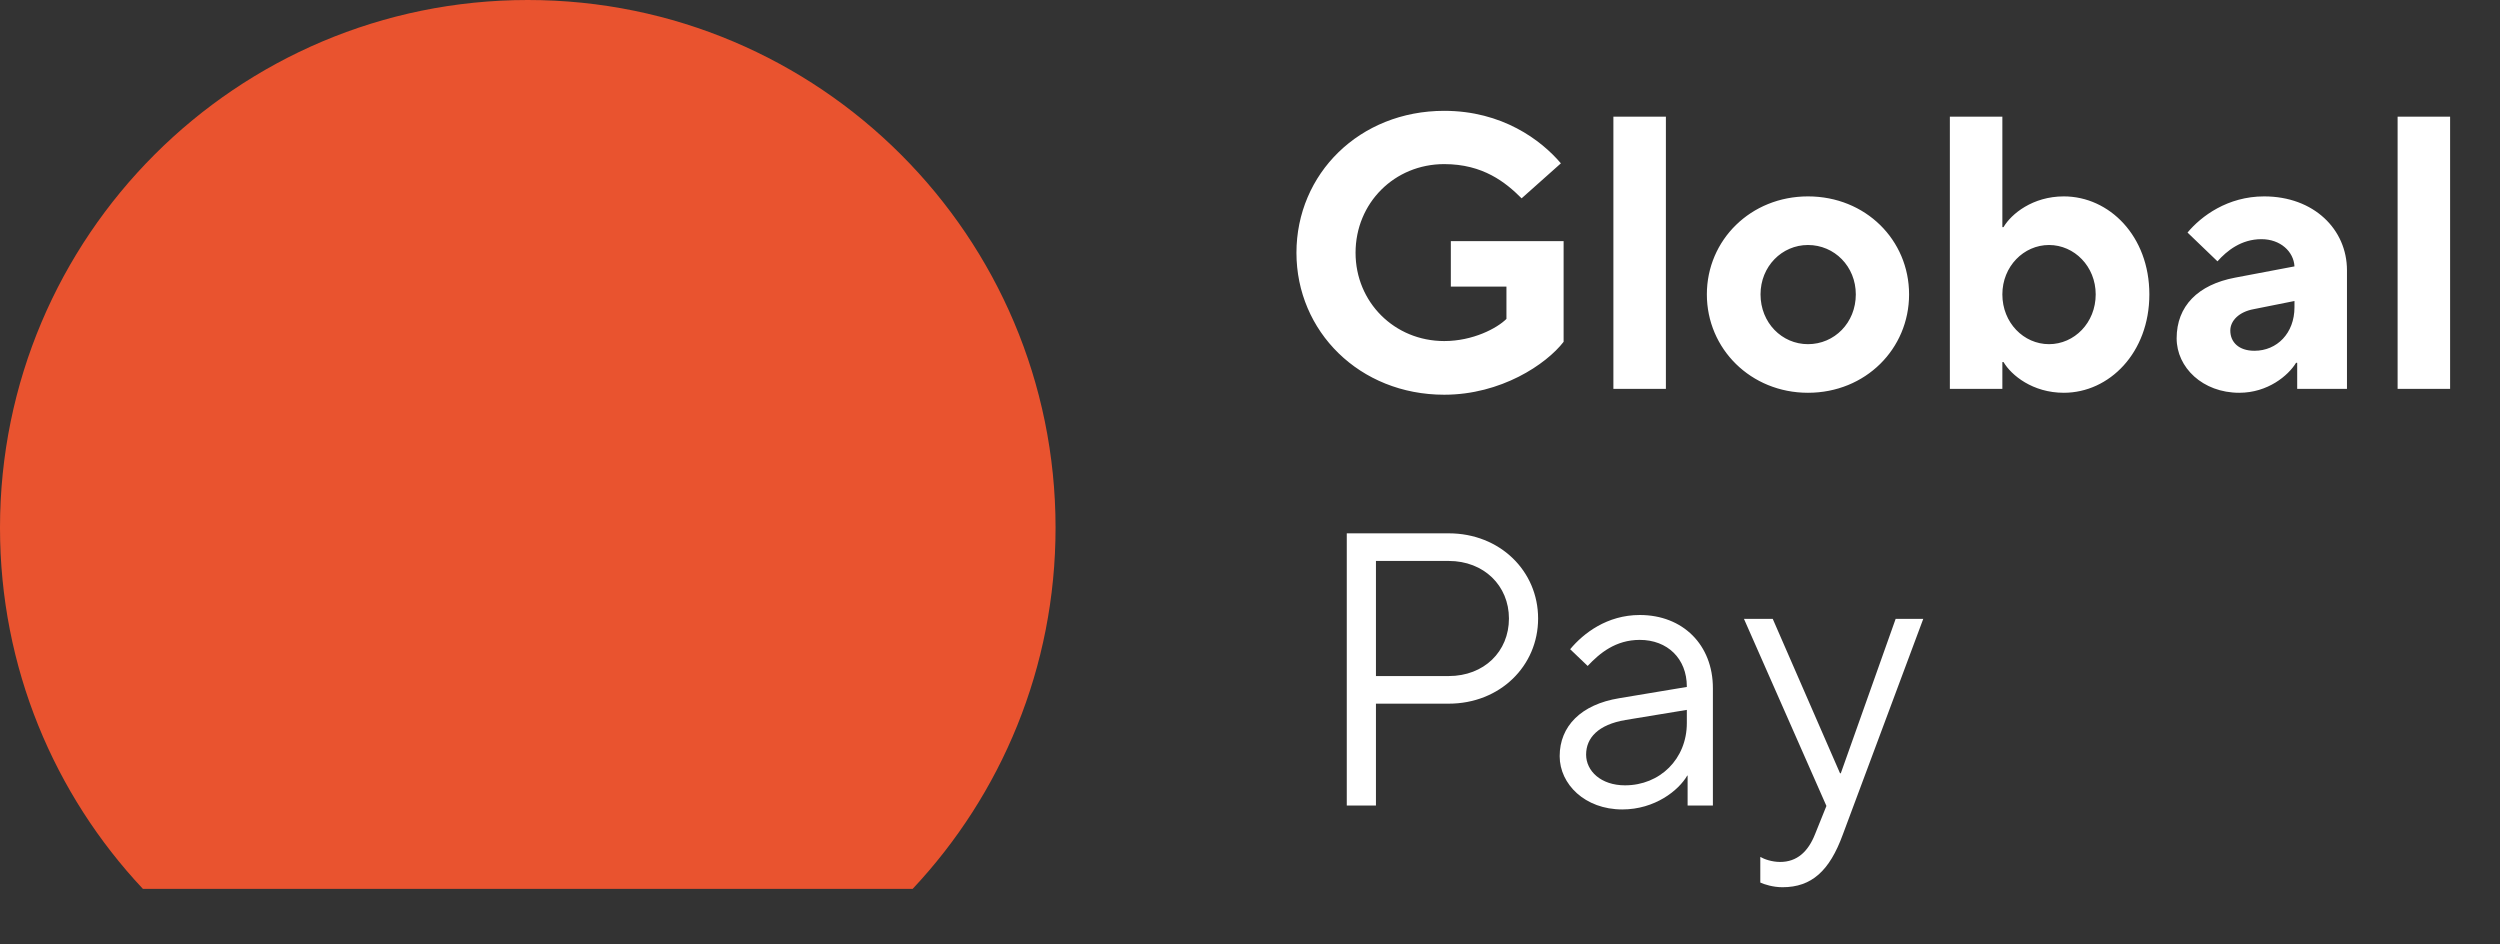
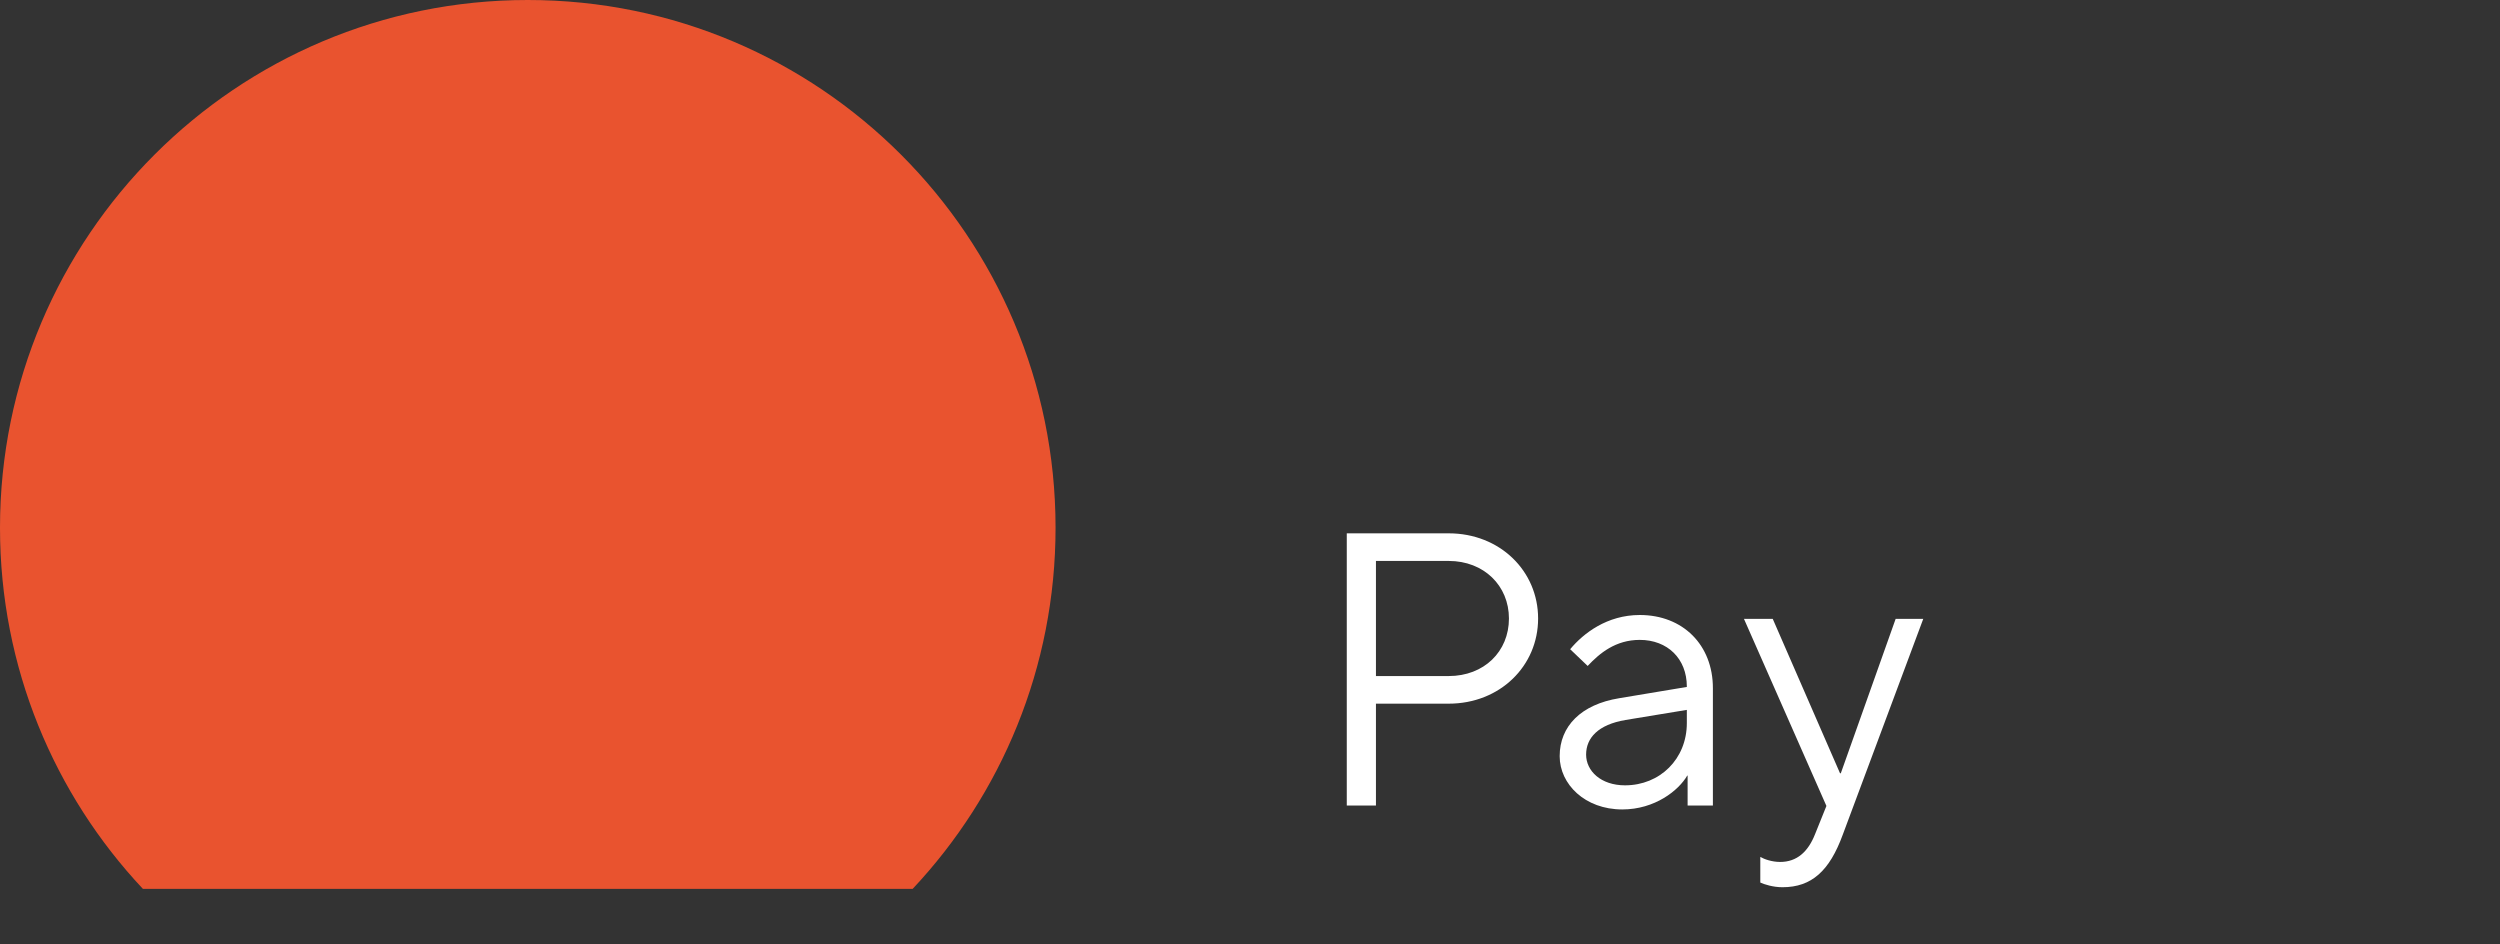
<svg xmlns="http://www.w3.org/2000/svg" width="90" height="34" viewBox="0 0 90 34" fill="none">
  <rect x="0" y="0" width="90" height="34" fill="#333333" stroke="none" />
  <path d="M49.534 29H48.484V19.2H52.152C54 19.2 55.372 20.558 55.372 22.266C55.372 23.974 54 25.332 52.152 25.332H49.534V29ZM49.534 20.194V24.338H52.152C53.426 24.338 54.322 23.456 54.322 22.266C54.322 21.09 53.426 20.194 52.152 20.194H49.534ZM59.032 22.14C60.586 22.14 61.664 23.218 61.664 24.772V29H60.754V27.922H60.74C60.432 28.454 59.578 29.14 58.402 29.14C57.058 29.14 56.148 28.23 56.148 27.222C56.148 26.144 56.918 25.36 58.29 25.136L60.726 24.73V24.716C60.726 23.708 60.026 23.036 59.032 23.036C58.164 23.036 57.59 23.512 57.156 23.974L56.526 23.372C57.002 22.798 57.856 22.14 59.032 22.14ZM58.5 28.272C59.76 28.272 60.726 27.32 60.726 26.032V25.556L58.514 25.92C57.534 26.088 57.1 26.564 57.1 27.166C57.1 27.754 57.632 28.272 58.5 28.272ZM66.269 27.838L68.243 22.28H69.237L66.339 30.05C65.863 31.352 65.219 31.94 64.169 31.94C63.833 31.94 63.525 31.842 63.371 31.772V30.848C63.511 30.932 63.791 31.03 64.085 31.03C64.687 31.03 65.093 30.666 65.345 30.022L65.751 29.014L62.783 22.28H63.819L66.241 27.838H66.269Z" fill="white" />
-   <path d="M51.992 14.21C48.94 14.21 46.672 11.928 46.672 9.1C46.672 6.258 48.94 3.99 51.992 3.99C54.078 3.99 55.478 5.04 56.192 5.88L54.778 7.14C54.204 6.566 53.392 5.908 51.992 5.908C50.2 5.908 48.8 7.308 48.8 9.1C48.8 10.878 50.2 12.278 51.992 12.278C53.028 12.278 53.896 11.816 54.232 11.48V10.318H52.23V8.68H56.29V12.306C55.66 13.118 54.036 14.21 51.992 14.21ZM59.972 14H58.082V4.2H59.972V14ZM65.087 14.14C63.029 14.14 61.447 12.558 61.447 10.598C61.447 8.638 63.029 7.07 65.087 7.07C67.159 7.07 68.727 8.638 68.727 10.598C68.727 12.558 67.159 14.14 65.087 14.14ZM65.087 12.39C66.039 12.39 66.809 11.62 66.809 10.598C66.809 9.59 66.039 8.82 65.087 8.82C64.149 8.82 63.379 9.59 63.379 10.598C63.379 11.62 64.149 12.39 65.087 12.39ZM74.297 14.14C73.177 14.14 72.407 13.51 72.127 13.034H72.085V14H70.195V4.2H72.085V8.176H72.127C72.407 7.7 73.177 7.07 74.297 7.07C75.935 7.07 77.377 8.498 77.377 10.598C77.377 12.698 75.935 14.14 74.297 14.14ZM73.765 12.39C74.675 12.39 75.445 11.62 75.445 10.598C75.445 9.59 74.675 8.82 73.765 8.82C72.855 8.82 72.085 9.59 72.085 10.598C72.085 11.62 72.855 12.39 73.765 12.39ZM81.509 7.07C83.301 7.07 84.491 8.26 84.491 9.73V14H82.699V13.062H82.657C82.377 13.524 81.635 14.14 80.613 14.14C79.297 14.14 78.359 13.23 78.359 12.18C78.359 11.018 79.129 10.248 80.459 9.996L82.601 9.59C82.573 9.058 82.097 8.61 81.411 8.61C80.683 8.61 80.165 9.03 79.829 9.408L78.751 8.372C79.241 7.784 80.193 7.07 81.509 7.07ZM81.159 12.628C81.971 12.628 82.601 11.998 82.601 11.06V10.836L81.131 11.13C80.599 11.228 80.291 11.55 80.291 11.9C80.291 12.32 80.599 12.628 81.159 12.628ZM88.204 14H86.314V4.2H88.204V14Z" fill="white" />
  <path d="M19 0C29.493 0 38 8.507 38 19C38 24.029 36.046 28.601 32.855 32H5.145C1.954 28.601 0 24.029 0 19C0 8.507 8.507 0 19 0Z" fill="#E9532F" />
</svg>